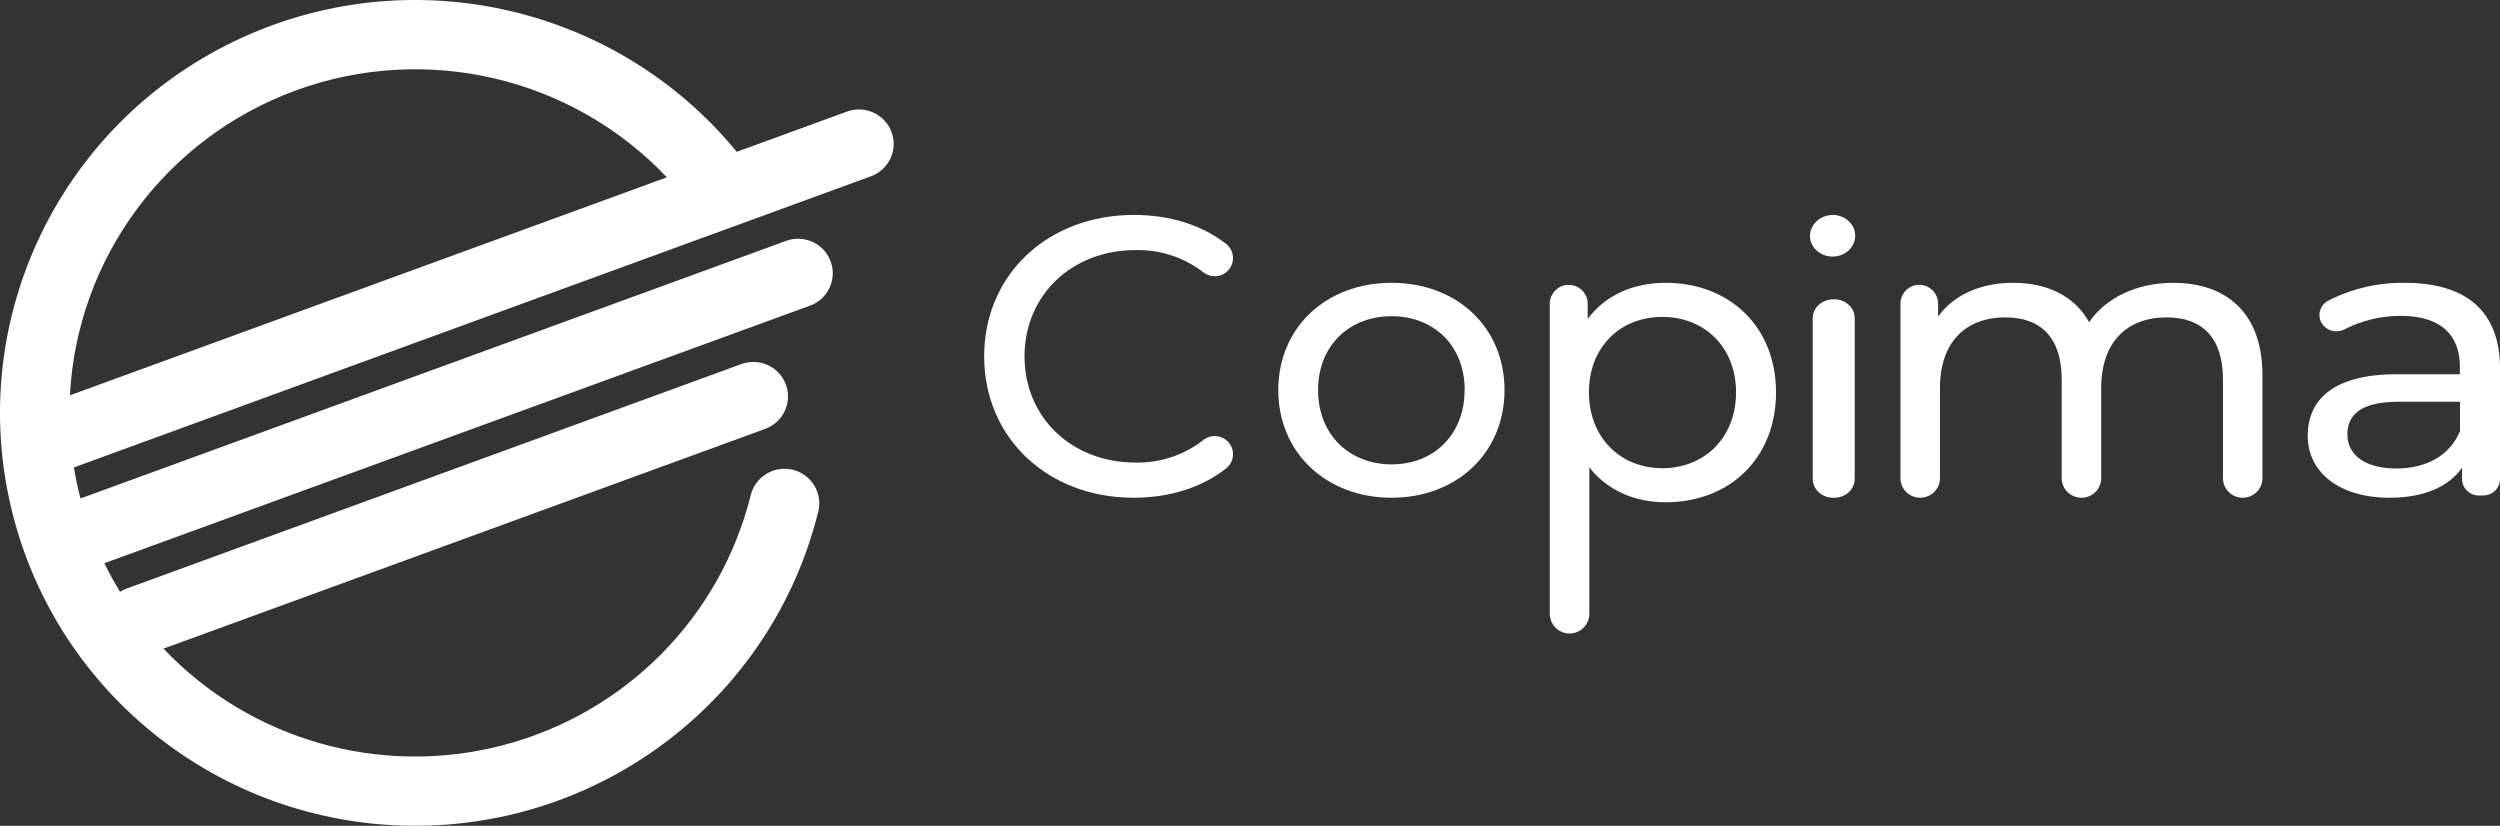
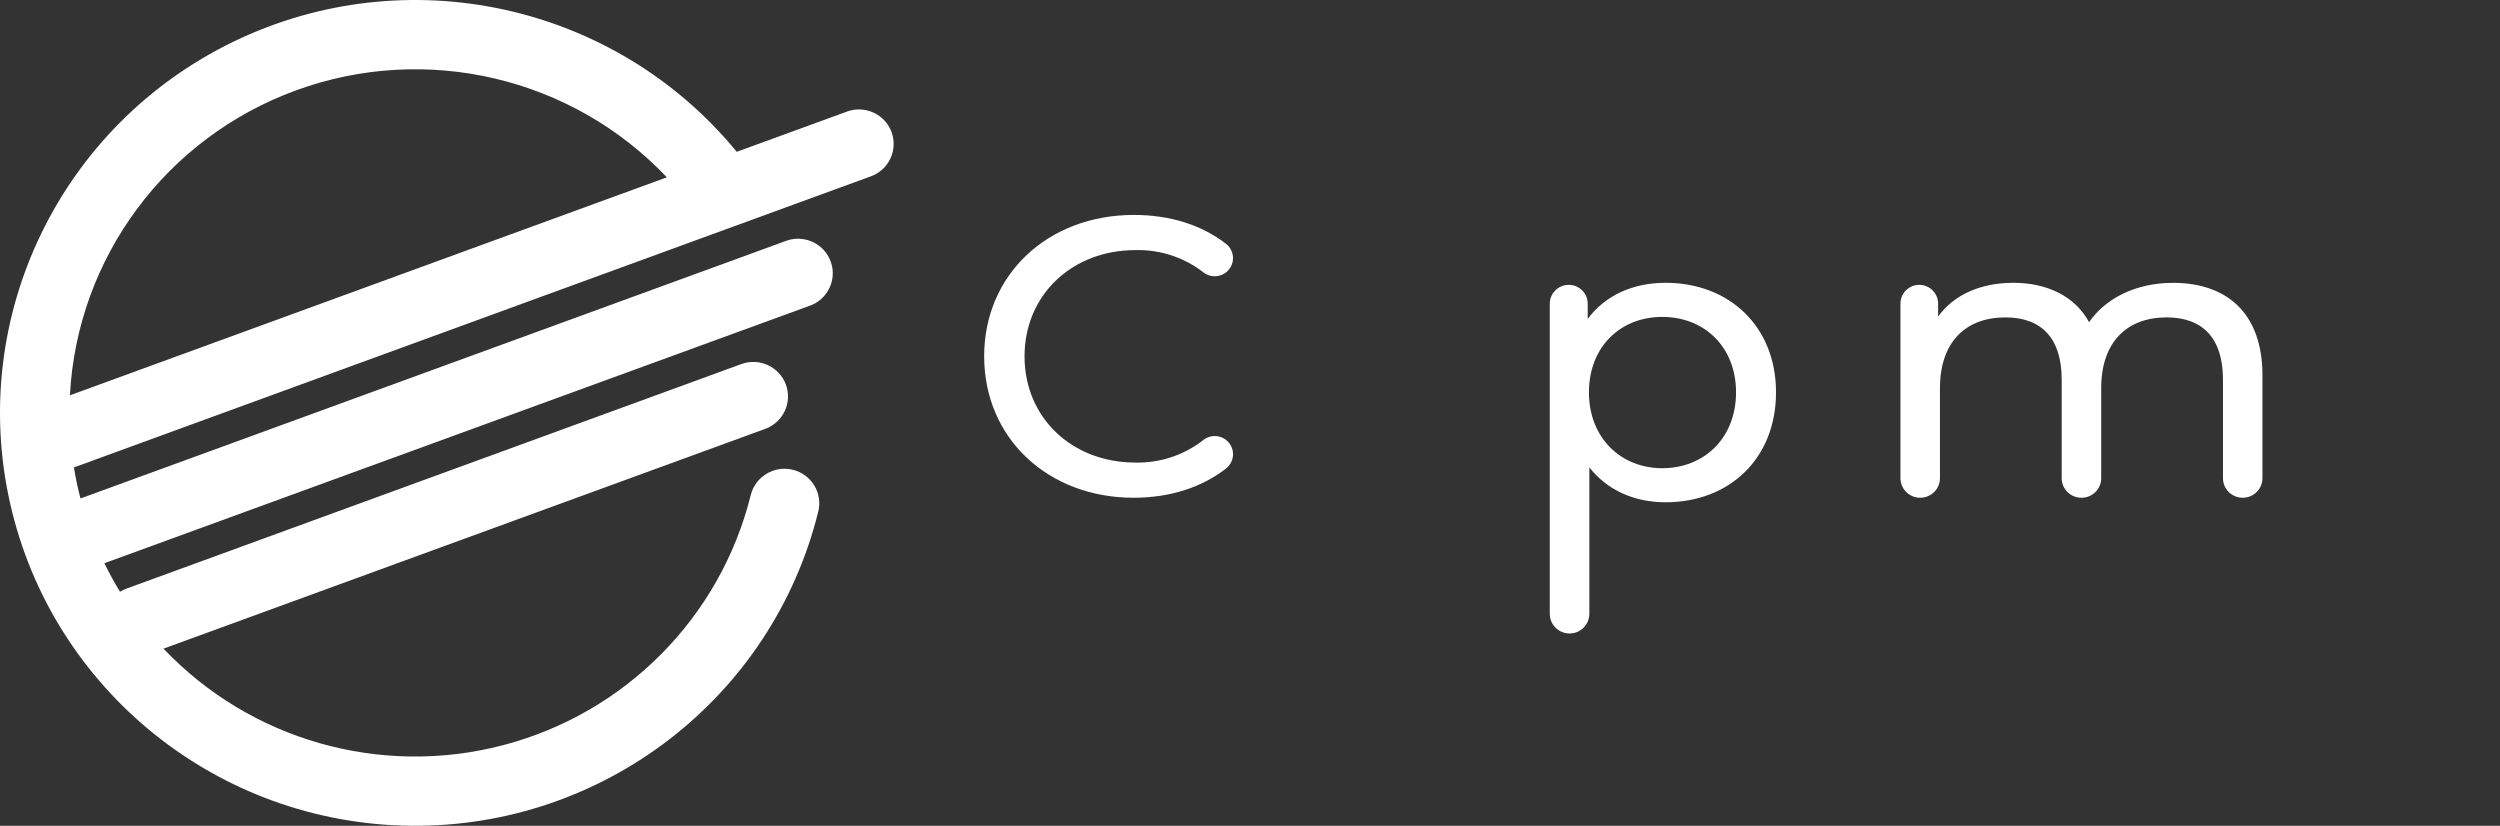
<svg xmlns="http://www.w3.org/2000/svg" width="221px" height="73px" viewBox="0 0 221 73" version="1.1">
  <rect x="0" y="0" width="221" height="73" fill="#333333" stroke="none" />
  <title>logo-footer@3x</title>
  <g id="Page-1" stroke="none" stroke-width="1" fill="none" fill-rule="evenodd">
    <g id="HomePage" transform="translate(-130, -4680)" fill="#FFFFFF" fill-rule="nonzero">
      <g id="Footer" transform="translate(-9, 4608)">
        <g id="logo-footer" transform="translate(139, 72)">
          <g id="Group" transform="translate(87, 19)">
            <path d="M0,12.5 C0,5.274 5.627,0 13.239,0 C16.387,0 19.203,0.863 21.374,2.55 C21.745,2.837 21.971,3.269 21.995,3.734 C22.019,4.2 21.838,4.652 21.499,4.975 L21.499,4.975 C20.927,5.526 20.033,5.576 19.402,5.092 C17.689,3.756 15.56,3.055 13.381,3.108 C7.754,3.108 3.569,7.088 3.569,12.5 C3.569,17.912 7.742,21.892 13.381,21.892 C15.562,21.937 17.691,21.225 19.399,19.878 C20.031,19.392 20.927,19.441 21.502,19.993 L21.502,19.993 C21.84,20.315 22.021,20.767 21.998,21.231 C21.975,21.696 21.749,22.127 21.38,22.414 C19.206,24.114 16.384,25 13.203,25 C5.636,25 0,19.729 0,12.5 Z" id="Path" />
-             <path d="M26,15.482 C26,9.935 30.245,6 36.017,6 C41.789,6 46,9.935 46,15.482 C46,21.029 41.782,25 36.017,25 C30.251,25 26,21.032 26,15.482 Z M42.478,15.482 C42.478,11.515 39.719,8.952 36.017,8.952 C32.314,8.952 29.519,11.515 29.519,15.482 C29.519,19.45 32.314,22.051 36.017,22.051 C39.719,22.051 42.469,19.453 42.469,15.482 L42.478,15.482 Z" id="Shape" />
            <path d="M70,15.682 C70,21.53 65.885,25.401 60.237,25.401 C57.516,25.401 55.098,24.361 53.498,22.317 L53.498,35.255 C53.499,35.717 53.315,36.161 52.987,36.489 C52.66,36.816 52.215,37 51.751,37 L51.751,37 C50.784,37 50,36.219 50,35.255 L50,7.851 C50,7.407 50.177,6.982 50.492,6.669 C50.806,6.356 51.233,6.18 51.678,6.181 L51.678,6.181 C52.603,6.181 53.353,6.929 53.353,7.851 L53.353,9.192 C54.919,7.082 57.395,6 60.237,6 C65.885,6 70,9.873 70,15.682 Z M66.466,15.682 C66.466,11.667 63.663,9.014 59.947,9.014 C56.231,9.014 53.462,11.667 53.462,15.682 C53.462,19.697 56.268,22.389 59.947,22.389 C63.627,22.389 66.466,19.737 66.466,15.682 Z" id="Shape" />
-             <path d="M73,1.854 C73.005,1.35 73.231,0.868 73.627,0.519 C74.023,0.17 74.555,-0.016 75.103,0.001 C76.19,0.053 77.033,0.896 76.999,1.898 C76.965,2.9 76.065,3.693 74.976,3.681 C73.887,3.669 73.008,2.857 73,1.854 L73,1.854 Z M75.103,7.46 L75.103,7.46 C76.096,7.434 76.926,8.154 76.955,9.069 L76.955,23.391 C76.926,24.306 76.096,25.026 75.103,24.999 L75.103,24.999 C74.108,25.026 73.278,24.306 73.247,23.391 L73.247,9.074 C73.278,8.164 74.1,7.446 75.09,7.466 L75.103,7.46 Z" id="Shape" />
            <path d="M113,14.17 L113,23.275 C113,24.228 112.219,25 111.256,25 L111.256,25 C110.292,25 109.511,24.228 109.511,23.275 L109.511,14.561 C109.511,10.869 107.7,9.057 104.528,9.057 C101.037,9.057 98.746,11.224 98.746,15.307 L98.746,23.275 C98.746,24.228 97.965,25 97.002,25 L97.002,25 C96.538,25.001 96.094,24.819 95.766,24.496 C95.438,24.172 95.254,23.733 95.254,23.275 L95.254,14.561 C95.254,10.869 93.443,9.057 90.274,9.057 C86.783,9.057 84.492,11.224 84.492,15.307 L84.492,23.275 C84.492,23.733 84.308,24.172 83.98,24.496 C83.652,24.819 83.208,25.001 82.744,25 L82.744,25 C81.781,25 81,24.228 81,23.275 L81,7.836 C80.999,7.397 81.175,6.975 81.489,6.665 C81.802,6.354 82.228,6.179 82.672,6.179 L82.672,6.179 C83.59,6.189 84.329,6.928 84.329,7.836 L84.329,8.985 C85.708,7.069 88.074,6 90.984,6 C93.893,6 96.401,7.134 97.675,9.481 C99.138,7.355 101.833,6.003 105.102,6.003 C109.792,6.003 113,8.63 113,14.17 Z" id="Path" />
-             <path d="M134,13.566 L134,23.356 C134.001,23.739 133.844,24.107 133.563,24.379 C133.282,24.65 132.901,24.802 132.504,24.802 L132.146,24.802 C131.318,24.802 130.647,24.155 130.647,23.356 L130.647,22.344 C129.466,24.029 127.282,25 124.223,25 C119.802,25 117,22.754 117,19.522 C117,16.538 119.025,14.083 124.85,14.083 L130.454,14.083 L130.454,13.416 C130.454,10.571 128.72,8.921 125.22,8.921 C123.498,8.92 121.802,9.325 120.279,10.101 C119.558,10.494 118.643,10.25 118.233,9.555 L118.233,9.555 C117.827,8.859 118.083,7.976 118.805,7.584 C120.902,6.507 123.249,5.963 125.624,6.002 C130.977,6.017 134,8.475 134,13.566 Z M130.464,19.115 L130.464,16.515 L125.006,16.515 C121.506,16.515 120.509,17.816 120.509,19.395 C120.509,21.255 122.133,22.415 124.822,22.415 C127.511,22.415 129.567,21.255 130.464,19.115 L130.464,19.115 Z" id="Shape" />
          </g>
          <path d="M78.812,11.672 C78.228,10.096 76.473,9.285 74.885,9.859 L65.129,13.42 C54.364,0.304 35.942,-3.727 20.636,3.685 C5.33,11.097 -2.841,28.006 0.901,44.523 C4.643,61.041 19.314,72.83 36.337,72.998 C53.36,73.166 68.264,61.668 72.334,45.227 C72.741,43.589 71.734,41.932 70.086,41.528 C68.439,41.125 66.773,42.126 66.367,43.764 C63.683,54.567 55.282,63.048 44.462,65.877 C33.642,68.707 22.132,65.432 14.454,57.34 L67.65,37.91 C69.24,37.329 70.056,35.576 69.472,33.994 C68.888,32.413 67.125,31.602 65.535,32.183 L11.175,52.035 C10.977,52.107 10.787,52.199 10.608,52.311 C10.11,51.494 9.647,50.655 9.229,49.788 L71.562,27.034 C72.606,26.671 73.373,25.776 73.568,24.692 C73.763,23.608 73.356,22.504 72.503,21.803 C71.649,21.102 70.483,20.912 69.449,21.307 L7.114,44.064 C6.875,43.154 6.683,42.239 6.535,41.319 L65.201,19.892 L76.989,15.586 C77.753,15.308 78.374,14.739 78.716,14.005 C79.058,13.271 79.092,12.432 78.812,11.672 Z M6.18,34.945 C6.816,22.789 14.681,12.183 26.17,7.987 C37.659,3.792 50.556,6.817 58.95,15.675 L6.18,34.945 Z" id="Shape" />
        </g>
      </g>
    </g>
  </g>
</svg>